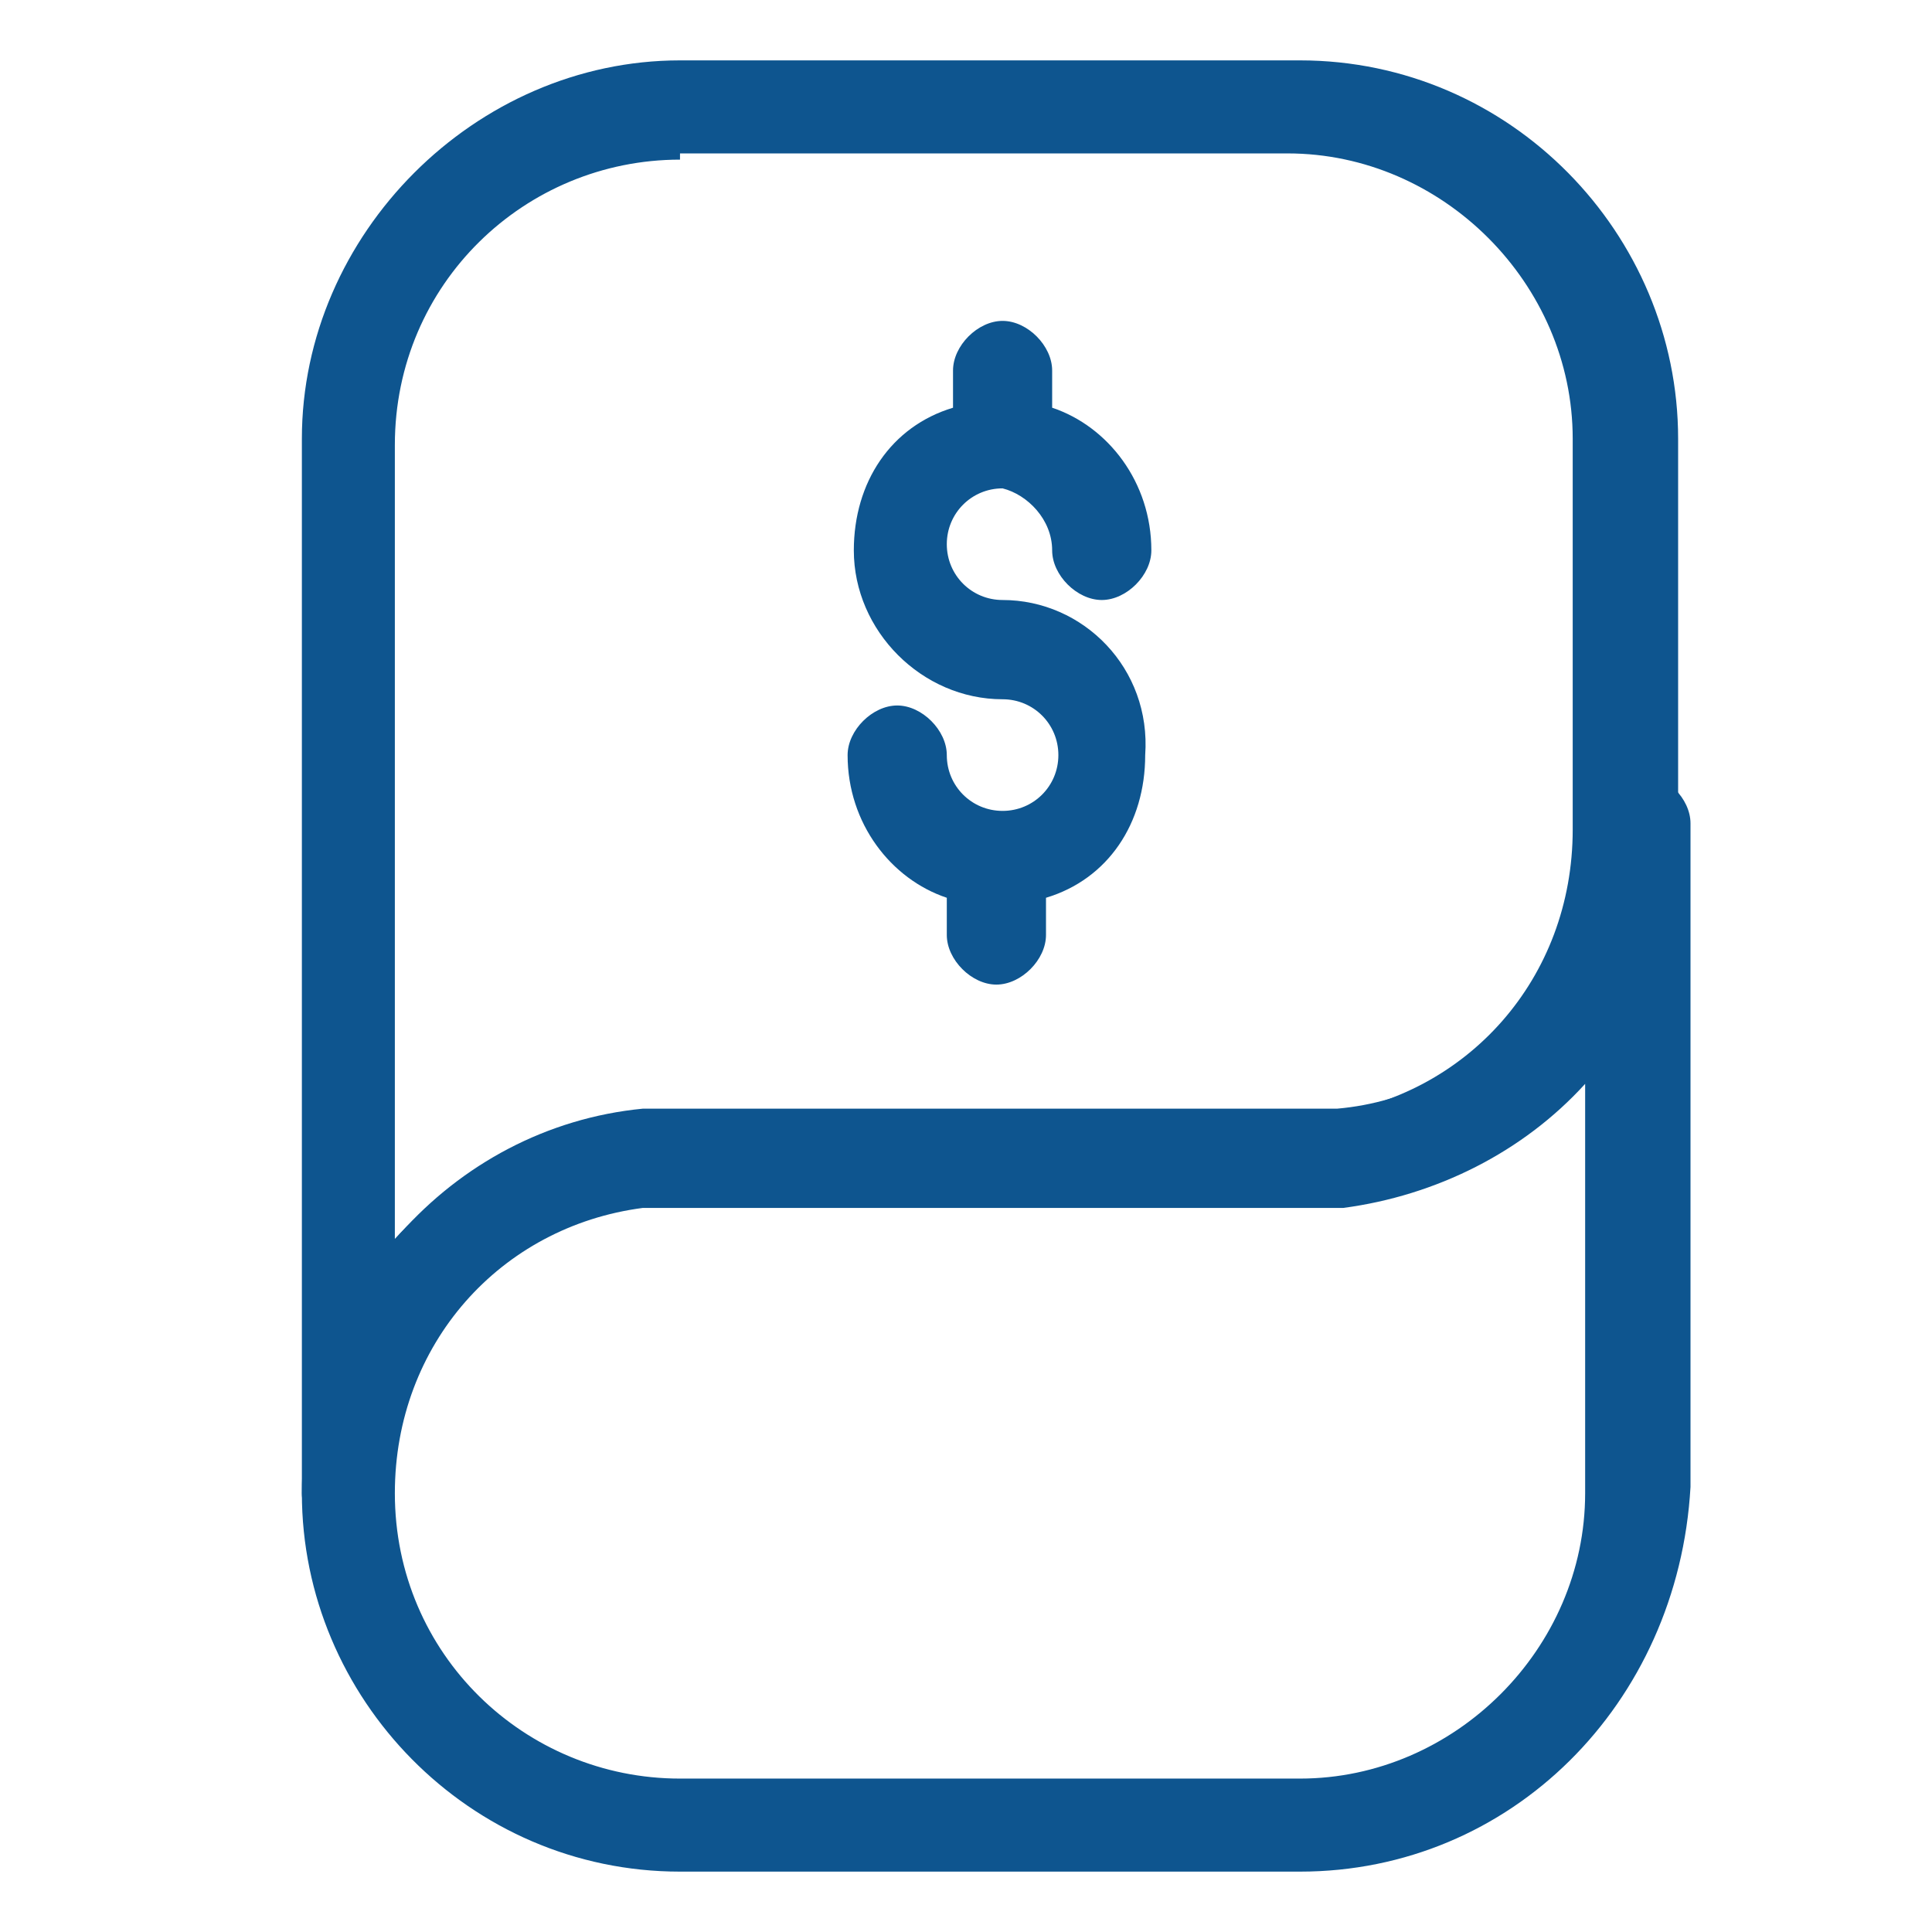
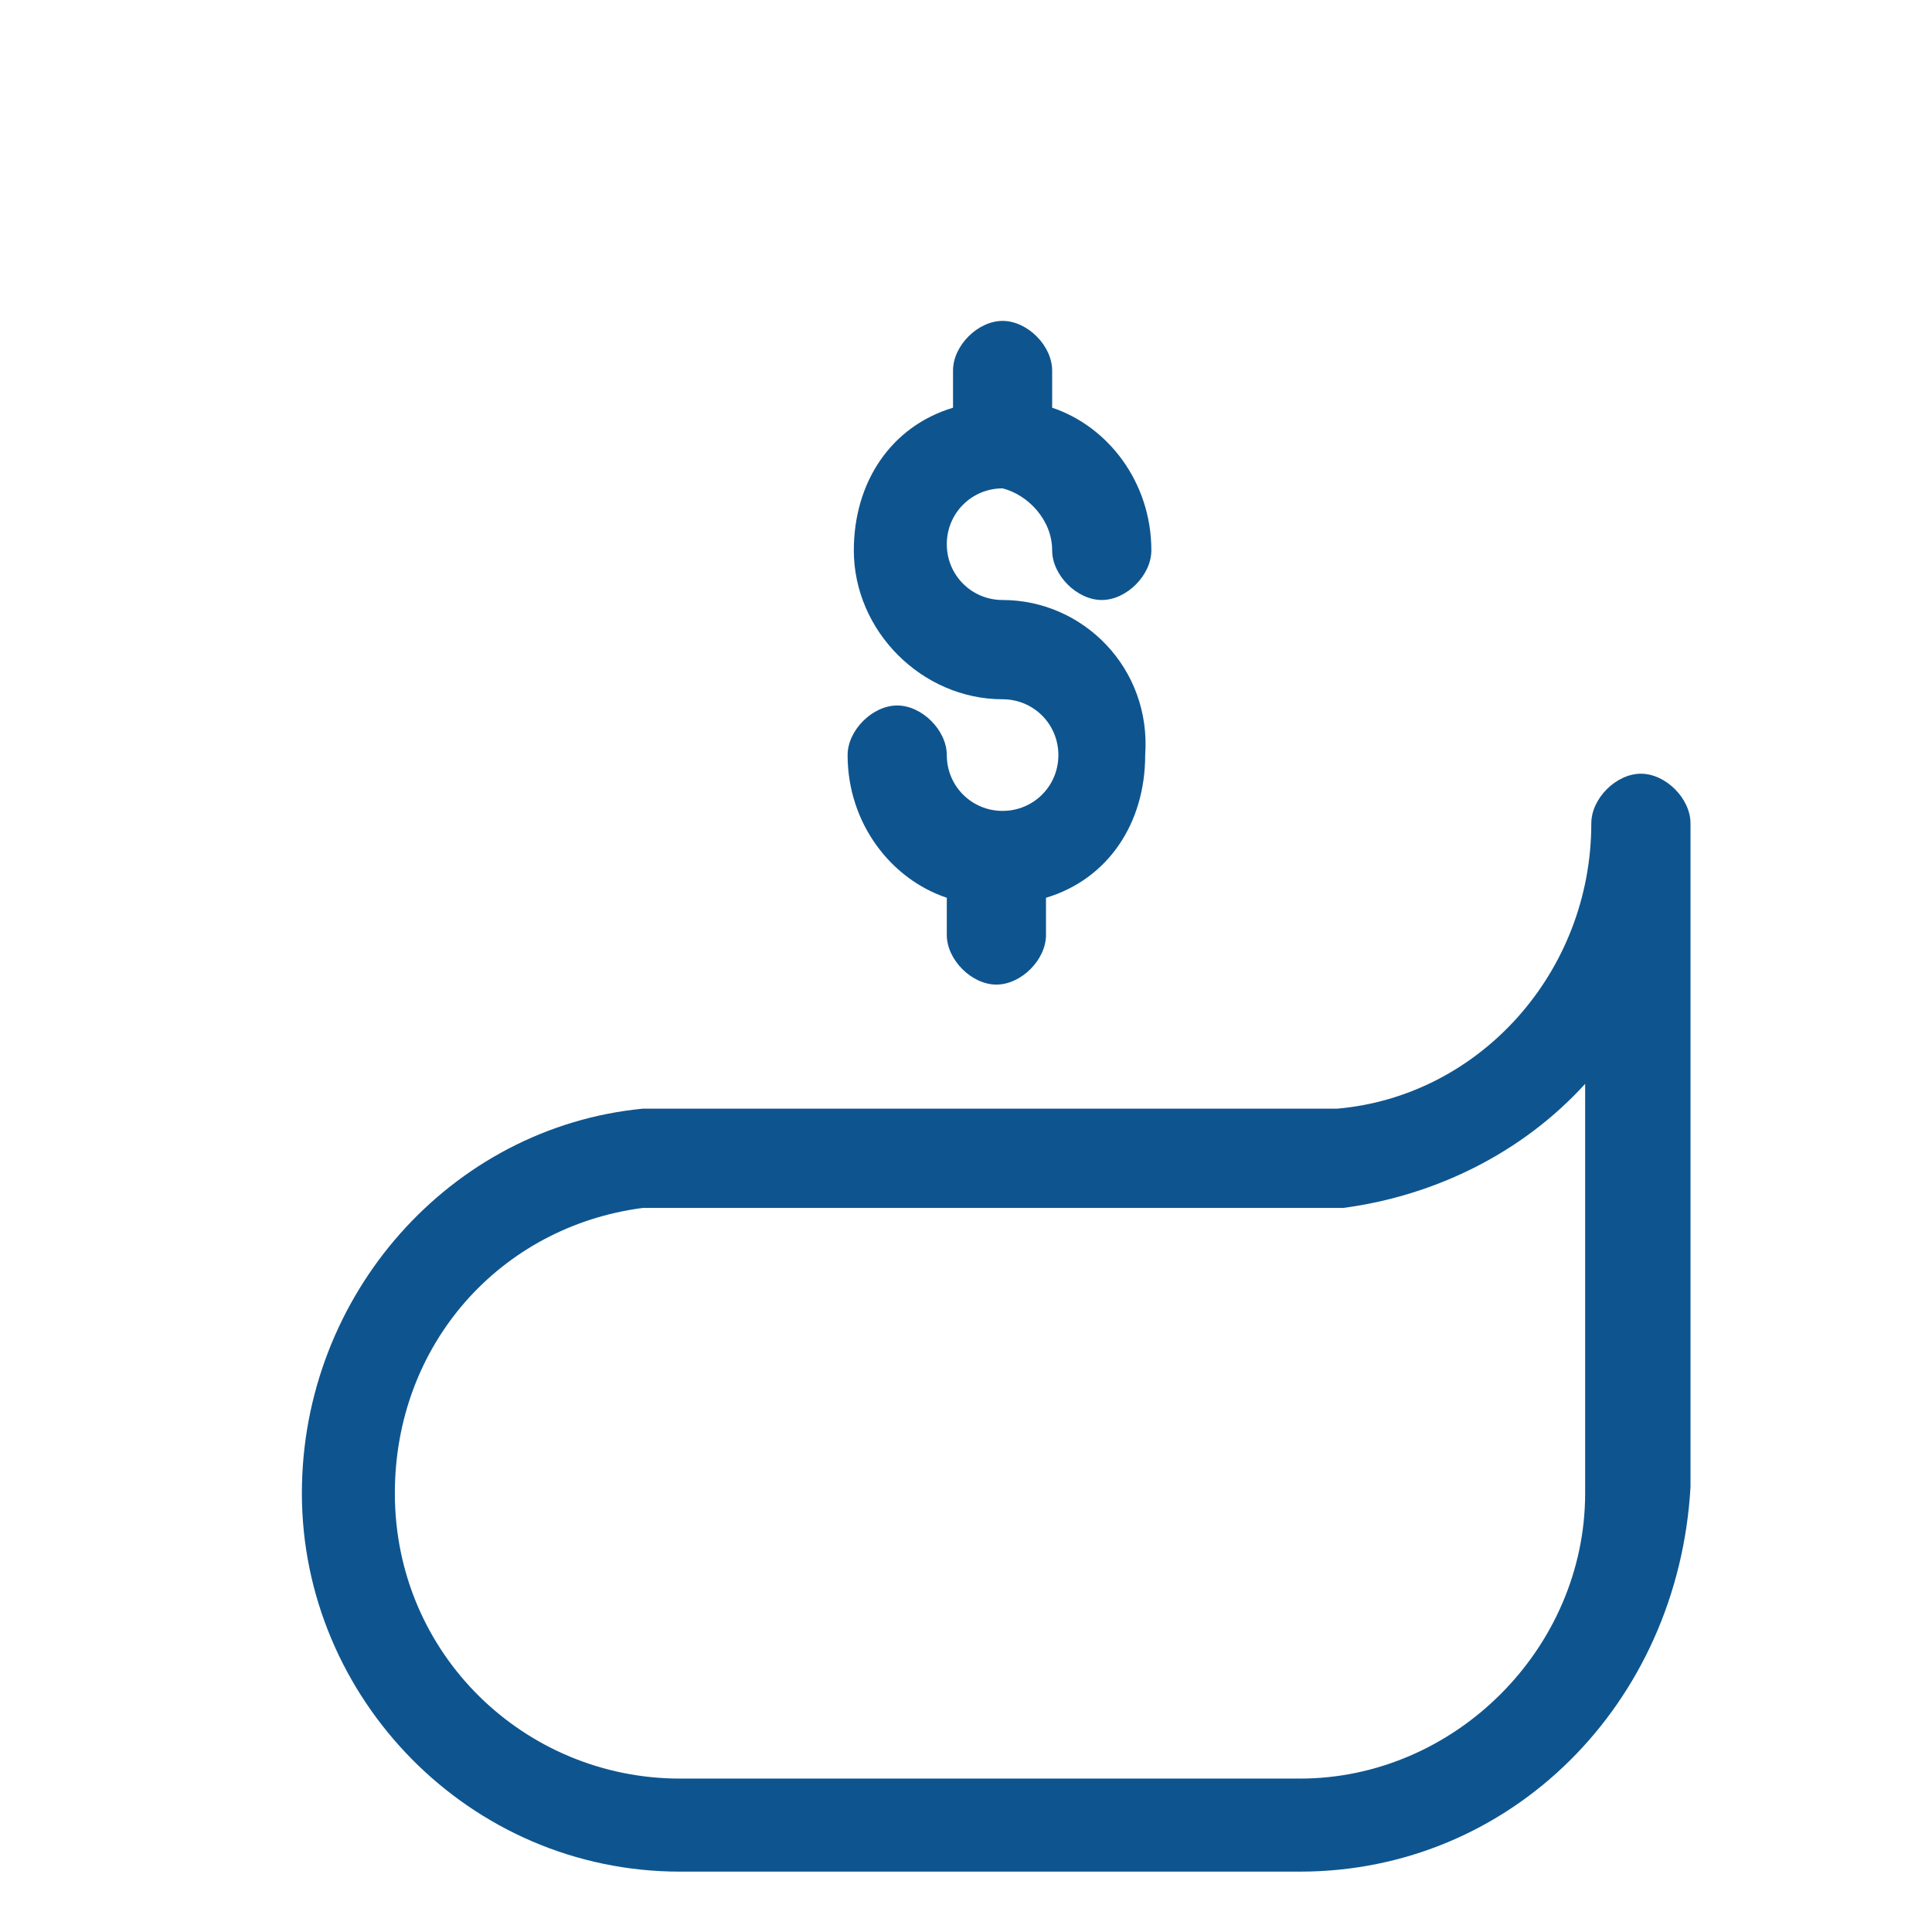
<svg xmlns="http://www.w3.org/2000/svg" width="32" height="32" viewBox="0 0 32 32" fill="none">
  <path d="M21.531 31H11.263C7.772 31 5 28.123 5 24.733C5 21.445 7.464 18.671 10.647 18.363C10.75 18.363 10.75 18.363 10.853 18.363C11.058 18.363 11.161 18.363 11.366 18.363H21.634C21.839 18.363 21.942 18.363 22.147 18.363C24.509 18.158 26.357 16.103 26.357 13.637C26.357 13.226 26.768 12.815 27.179 12.815C27.589 12.815 28 13.226 28 13.637V24.63C27.795 28.226 25.022 31 21.531 31ZM10.647 20.007C8.286 20.315 6.54 22.267 6.54 24.733C6.54 27.404 8.696 29.459 11.263 29.459H21.531C24.098 29.459 26.255 27.302 26.255 24.733V17.952C25.228 19.082 23.79 19.802 22.25 20.007C22.045 20.007 21.839 20.007 21.634 20.007H11.366C11.058 20.007 10.853 20.007 10.647 20.007Z" fill="#0E558F" />
-   <path d="M5.821 25.555C5.411 25.555 5 25.144 5 24.733V7.267C5 3.877 7.875 1 11.263 1H21.531C25.022 1 27.795 3.877 27.795 7.267V13.637C27.795 16.925 25.33 19.596 22.147 19.904C22.045 19.904 22.045 19.904 21.942 19.904C21.737 19.904 21.634 19.904 21.429 19.904H11.161C10.955 19.904 10.853 19.904 10.647 19.904C8.286 20.11 6.438 22.164 6.438 24.63C6.643 25.144 6.232 25.555 5.821 25.555ZM11.263 2.644C8.696 2.644 6.54 4.699 6.54 7.37V20.52C7.567 19.39 9.004 18.671 10.545 18.466C10.75 18.466 10.955 18.466 11.161 18.466H21.429C21.634 18.466 21.839 18.466 21.942 18.466C24.304 18.157 26.049 16.206 26.049 13.74V7.267C26.049 4.699 23.893 2.541 21.326 2.541H11.263V2.644Z" fill="#0E558F" />
  <path d="M16.606 9.938C16.093 9.938 15.682 9.527 15.682 9.014C15.682 8.5 16.093 8.089 16.606 8.089C17.017 8.192 17.427 8.603 17.427 9.116C17.427 9.527 17.838 9.938 18.249 9.938C18.66 9.938 19.07 9.527 19.07 9.116C19.07 7.986 18.352 7.062 17.427 6.753V6.137C17.427 5.726 17.017 5.315 16.606 5.315C16.195 5.315 15.785 5.726 15.785 6.137V6.753C14.758 7.062 14.142 7.986 14.142 9.116C14.142 10.452 15.271 11.582 16.606 11.582C17.119 11.582 17.53 11.993 17.53 12.507C17.53 13.02 17.119 13.431 16.606 13.431C16.093 13.431 15.682 13.02 15.682 12.507C15.682 12.096 15.271 11.685 14.861 11.685C14.45 11.685 14.039 12.096 14.039 12.507C14.039 13.637 14.758 14.562 15.682 14.87V15.486C15.682 15.897 16.093 16.308 16.503 16.308C16.914 16.308 17.325 15.897 17.325 15.486V14.87C18.352 14.562 18.968 13.637 18.968 12.507C19.07 11.068 17.941 9.938 16.606 9.938Z" fill="#0E558F" />
</svg>